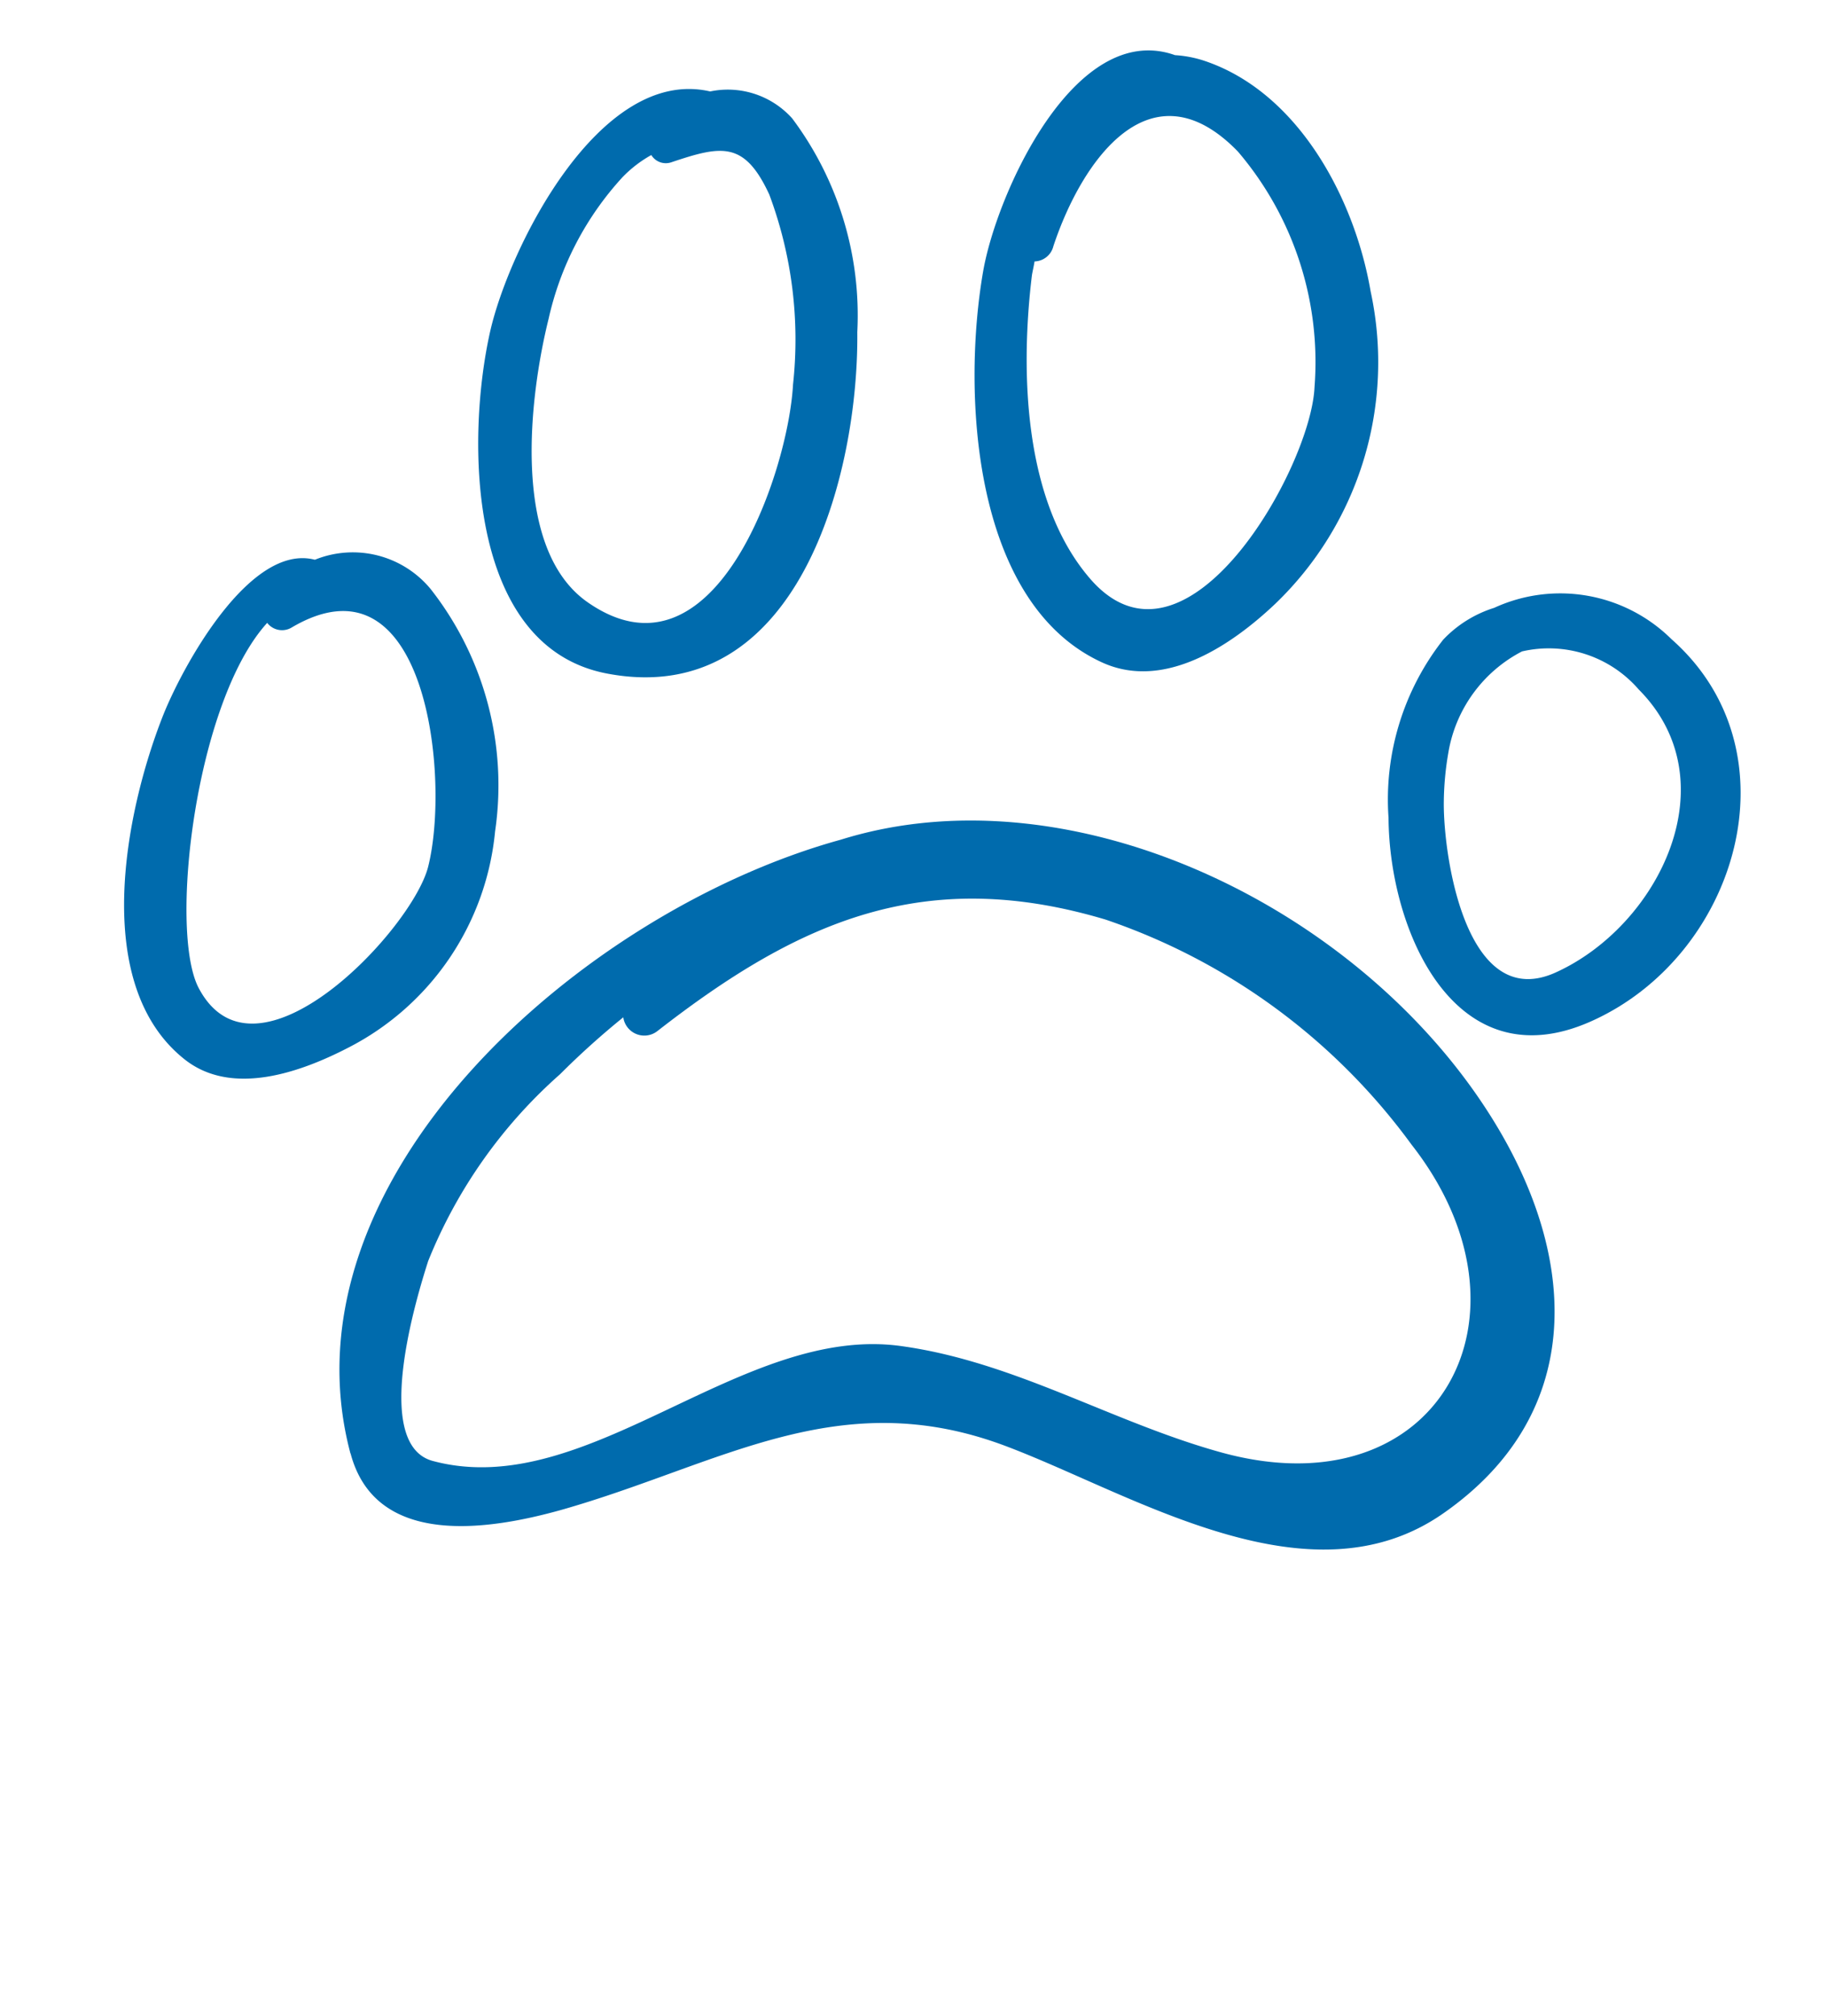
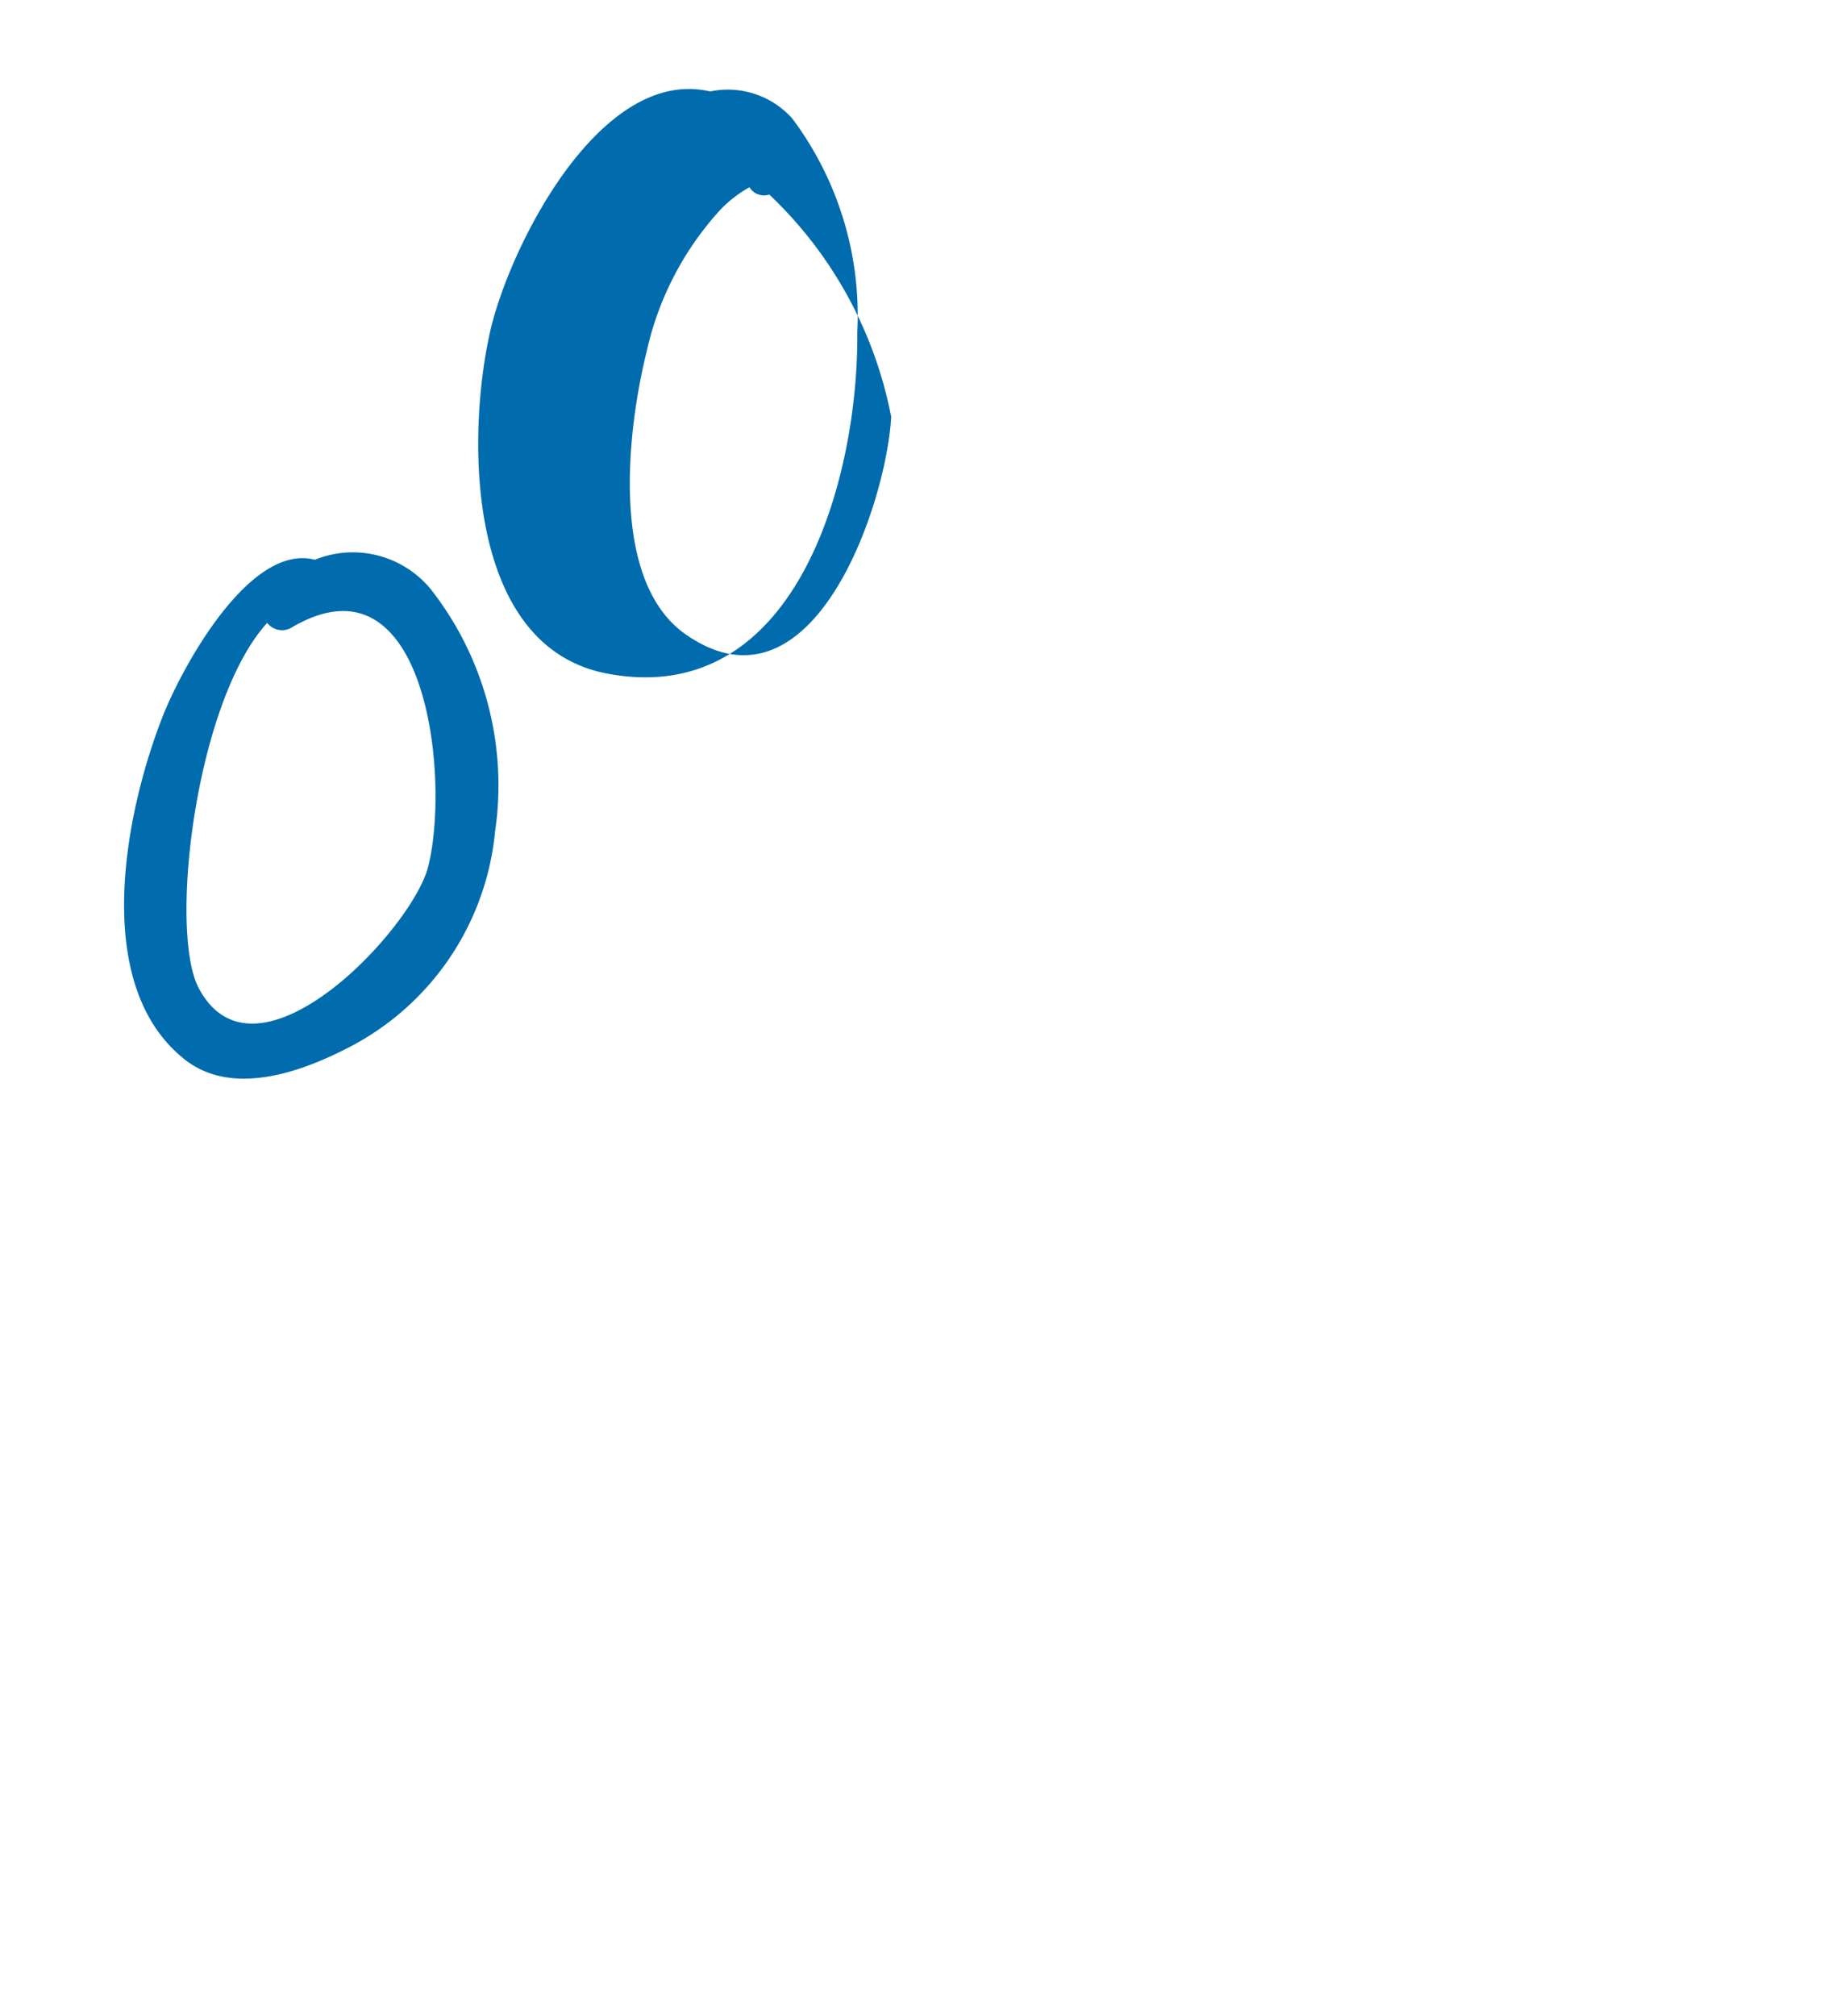
<svg xmlns="http://www.w3.org/2000/svg" width="43.026" height="47.449" viewBox="0 0 43.026 47.449">
  <g id="Group_18429" data-name="Group 18429" transform="matrix(0.819, 0.574, -0.574, 0.819, 19.047, -5.316)">
-     <path id="Path_28517" data-name="Path 28517" d="M1.711,2.288a3.294,3.294,0,0,0-.058,2.935,7.136,7.136,0,0,0,.6,1.047C2.984,7.323,5.526,10.007,6.7,8.015c1.356-2.3.776-6.037-2.224-6.571A2.8,2.8,0,0,0,1.711,2.288ZM.033,3.124a2.813,2.813,0,0,1,.553-1.3A3.724,3.724,0,0,1,4.429.032c3.976.446,5.56,5.228,3.6,8.468-1.81,2.995-5.114.952-6.643-1.2A6.086,6.086,0,0,1,.033,3.124Z" transform="translate(23.891 4.98)" fill="#006bad" />
-     <path id="Path_28518" data-name="Path 28518" d="M1.824,5.791a.47.47,0,0,1-.157.549c.049.1.088.2.135.3,1.064,1.993,2.877,4.465,5.208,5.06,3.367.862,2.772-5.128,1.753-6.722A7.629,7.629,0,0,0,4.1,1.473C1.226.927,1.207,3.727,1.824,5.791ZM.815,7.237C.022,5.563-.824,1.134,1.59.466A2.724,2.724,0,0,1,2.214.184C4.46-.493,6.99.8,8.552,2.375a7.878,7.878,0,0,1,2.383,7.3c-.279,1.376-.956,3.193-2.559,3.482C5.067,13.758,2.043,9.845.815,7.237Z" transform="translate(9.268 0)" fill="#006bad" />
-     <path id="Path_28519" data-name="Path 28519" d="M1.858,18.261c.219.7,1.355,4.308,2.787,3.79,3.557-1.292,4.09-6.827,7.5-8.554,2.4-1.226,5.083-1.375,7.588-2.266,4.992-1.776,4.408-7.022-.488-8.505a14.806,14.806,0,0,0-8.941-.2c-4.2,1.4-5.885,4.144-7.131,8.2a.5.5,0,0,1-.845.2,19.03,19.03,0,0,0-.45,1.949A11.674,11.674,0,0,0,1.858,18.261Zm1.1,4.758C-2.142,18.732.081,9.446,4.13,4.555,7.651,0,15.266-1.209,20.7,1.243c3.395,1.532,5.517,4.39,4.143,8.153-1.318,3.633-6.229,3.825-9.341,4.622-4.1,1.047-5.26,4.226-7.726,7.251C6.682,22.6,4.735,24.509,2.963,23.019Z" transform="translate(10.886 15.539)" fill="#006bad" />
-     <path id="Path_28520" data-name="Path 28520" d="M4.251,1.83c-1.215-.706-1.591-.291-2.328.706a.4.4,0,0,1-.481.127,2.9,2.9,0,0,0-.256.815,7.271,7.271,0,0,0,.49,3.735c.661,1.716,2.356,4.926,4.569,4.929,3.661,0,2.118-5.222,1.031-6.969A9.746,9.746,0,0,0,4.251,1.83ZM7.6,13.25C4.513,14.651,1.685,10.6.718,8.242c-.762-1.861-1.478-6.6,1-7.6A2.036,2.036,0,0,1,3.664.053,7.732,7.732,0,0,1,7.806,3.292C9.753,6.01,11.77,11.362,7.6,13.25Z" transform="translate(0.666 6.806)" fill="#006bad" />
+     <path id="Path_28520" data-name="Path 28520" d="M4.251,1.83a.4.4,0,0,1-.481.127,2.9,2.9,0,0,0-.256.815,7.271,7.271,0,0,0,.49,3.735c.661,1.716,2.356,4.926,4.569,4.929,3.661,0,2.118-5.222,1.031-6.969A9.746,9.746,0,0,0,4.251,1.83ZM7.6,13.25C4.513,14.651,1.685,10.6.718,8.242c-.762-1.861-1.478-6.6,1-7.6A2.036,2.036,0,0,1,3.664.053,7.732,7.732,0,0,1,7.806,3.292C9.753,6.01,11.77,11.362,7.6,13.25Z" transform="translate(0.666 6.806)" fill="#006bad" />
    <path id="Path_28521" data-name="Path 28521" d="M8.33,10.017c-.577,1.106-1.578,2.55-3.023,2.453C2.491,12.291.837,8.508.27,6.165c-.291-1.2-.674-4.529.817-5.083a2.377,2.377,0,0,1,2.628-1,7.477,7.477,0,0,1,4.516,3.8A6.4,6.4,0,0,1,8.33,10.017ZM7.42,5.474C6.662,3.469,3.075-.672,1.549,2.714a.441.441,0,0,1-.529.229C.7,5.434,3.277,10.213,4.633,10.907,7.185,12.212,7.957,6.908,7.42,5.474Z" transform="translate(0 20.733)" fill="#006bad" />
  </g>
</svg>